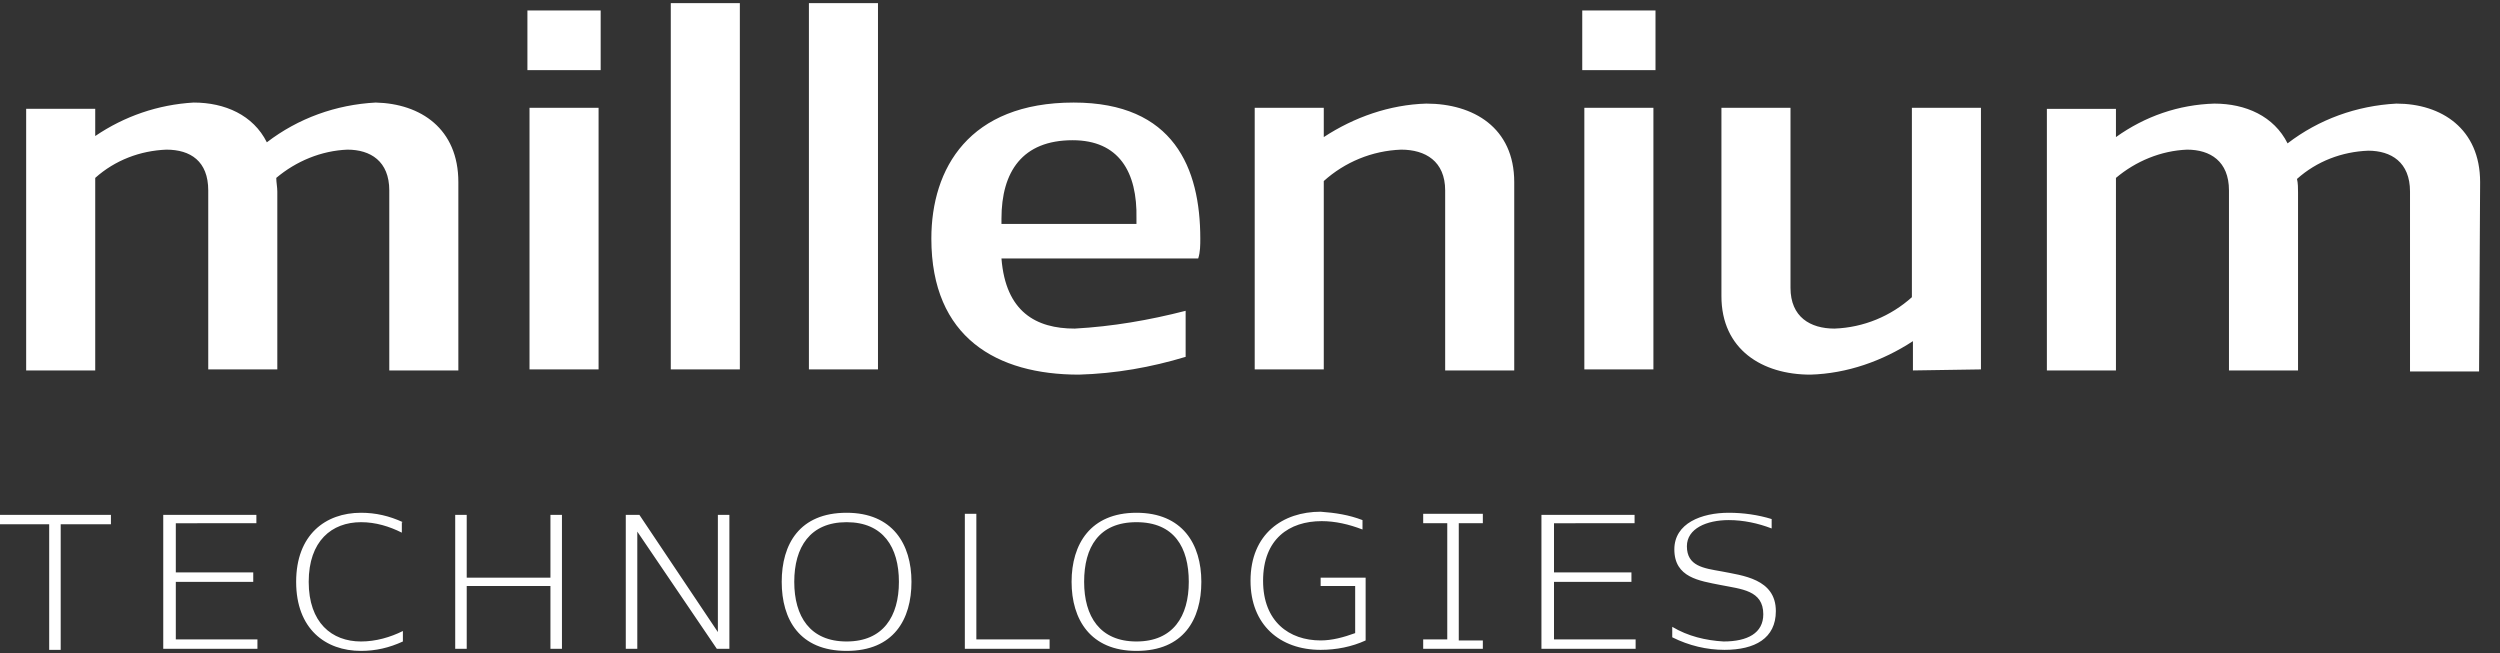
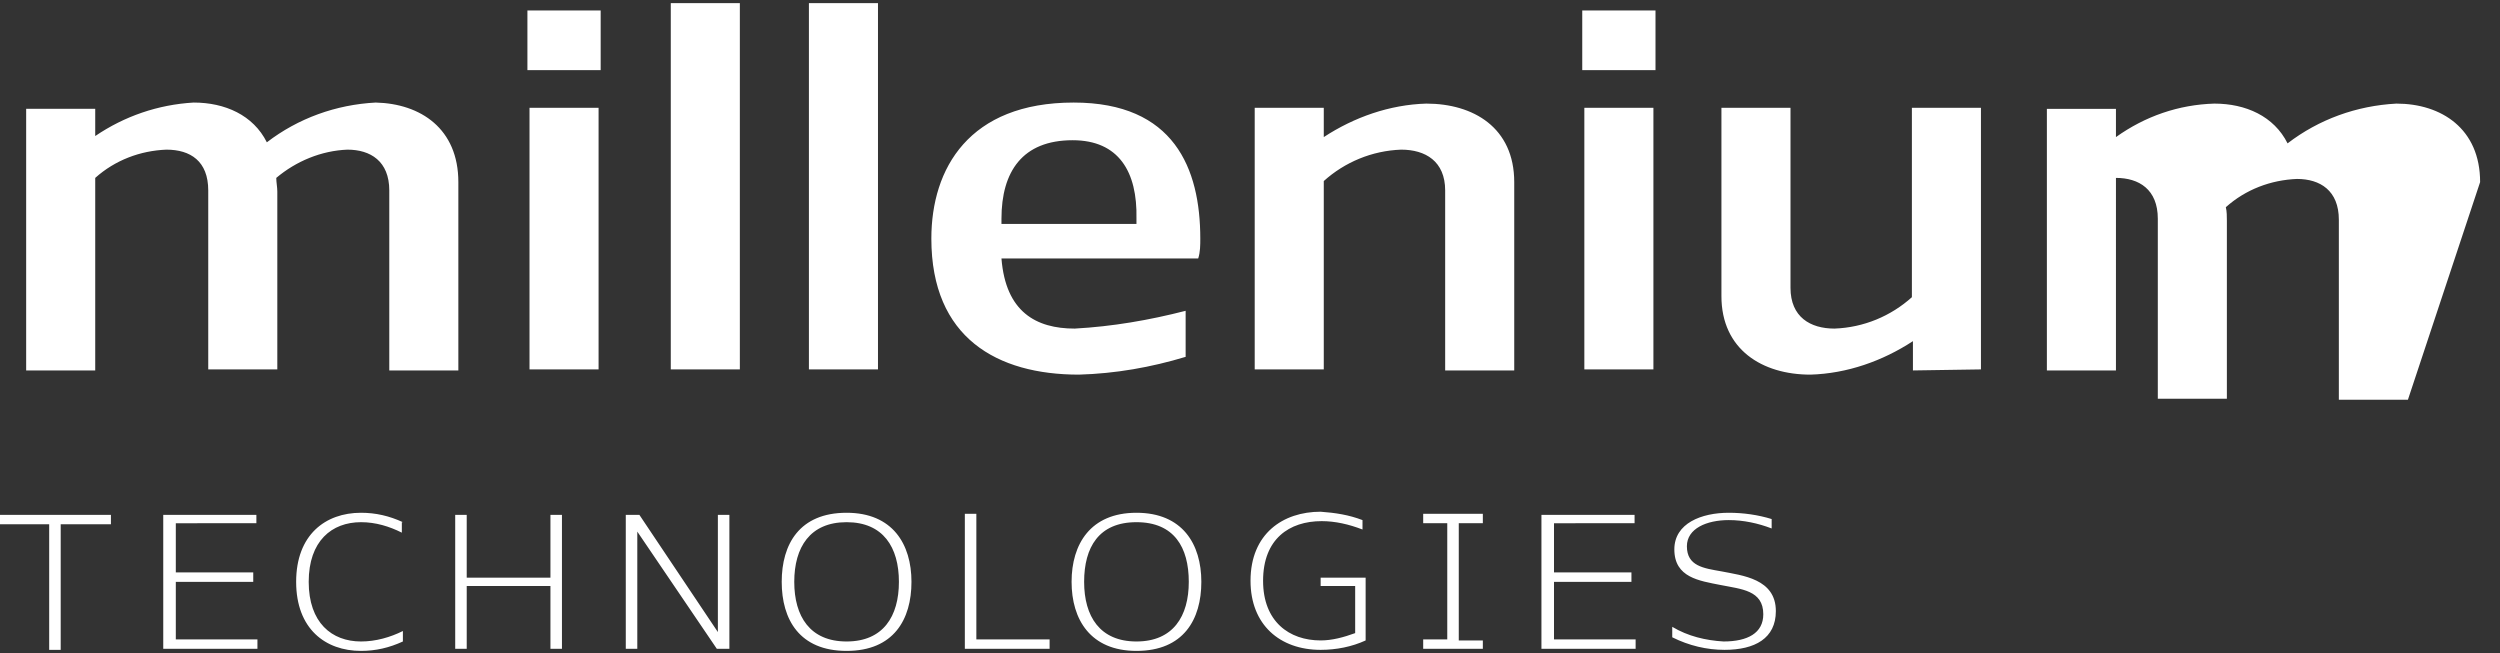
<svg xmlns="http://www.w3.org/2000/svg" version="1.1" id="Layer_1" x="0px" y="0px" viewBox="0 0 238.9 62.4" style="enable-background:new 0 0 238.9 62.4;" xml:space="preserve">
  <rect x="0" y="0" width="238.9" height="62.4" fill="#333333" stroke="none" />
  <style type="text/css">
	.st0{fill:#FFFFFF;}
</style>
-   <path class="st0" d="M165.2,49c-2.6,0-5.2,1-5.2,3.5c0,2.7,2.4,3,4.4,3.4c2,0.4,4.1,0.5,4.1,2.8c0,1.8-1.5,2.6-3.8,2.6  c-1.7-0.1-3.4-0.5-4.9-1.4v1c1.6,0.8,3.3,1.2,5,1.2c2.9,0,4.9-1.1,4.9-3.7c0-3.1-3.2-3.4-5.2-3.8c-1.7-0.3-3.3-0.5-3.3-2.4  c0-1.7,1.9-2.5,4-2.5c1.4,0,2.8,0.3,4.1,0.8v-0.9C168,49.2,166.6,49,165.2,49L165.2,49z M156.2,50.1v-0.9h-8.9V62h9v-0.9h-7.8v-5.5  h7.4v-0.9h-7.4v-4.7H156.2z M141.7,50v-0.9H136V50h2.3v11.1H136V62h5.7v-0.8h-2.3V50H141.7z M130.2,49.7c-1.3-0.5-2.6-0.7-4-0.8  c-3.6,0-6.7,2.1-6.7,6.6c0,4.2,2.8,6.6,6.7,6.6c1.5,0,3-0.3,4.3-0.9v-6h-4.3v0.8h3.3v4.5c-1.1,0.4-2.2,0.7-3.3,0.7  c-3,0-5.5-1.8-5.5-5.7c0-4,2.5-5.7,5.6-5.7c1.3,0,2.6,0.3,3.9,0.8L130.2,49.7z M108.6,49.9c3.6,0,5,2.4,5,5.7c0,3.3-1.5,5.7-5,5.7  s-5-2.4-5-5.7C103.6,52.3,105,49.9,108.6,49.9L108.6,49.9z M114.8,55.6c0-3.6-1.8-6.6-6.2-6.6s-6.2,3-6.2,6.6c0,3.6,1.8,6.6,6.2,6.6  C113.1,62.2,114.8,59.2,114.8,55.6L114.8,55.6z M93.3,61.1v-12h-1.1V62h8.1v-0.9H93.3z M85.9,55.6c0,3.3-1.5,5.7-5,5.7s-5-2.4-5-5.7  c0-3.3,1.5-5.7,5-5.7S85.9,52.3,85.9,55.6z M87.1,55.6c0-3.6-1.8-6.6-6.2-6.6c-4.5,0-6.2,3-6.2,6.6c0,3.6,1.7,6.6,6.2,6.6  C85.4,62.2,87.1,59.2,87.1,55.6z M69.7,62V49.2h-1.1v11.2l-7.5-11.2h-1.3V62h1.1V50.8L68.5,62L69.7,62z M53.7,62V49.2h-1.1v6h-8v-6  h-1.1V62h1.1v-6h8v6L53.7,62z M38.5,49.9c-1.3-0.6-2.6-0.9-4-0.9c-3.4,0-6.2,2.1-6.2,6.6s2.8,6.6,6.2,6.6c1.4,0,2.7-0.3,4-0.9v-1  c-1.2,0.6-2.6,1-4,1c-2.8,0-5-1.8-5-5.7c0-3.9,2.2-5.7,5-5.7c1.4,0,2.7,0.4,3.9,1V49.9z M24.5,50.1v-0.9h-8.9V62h9v-0.9h-7.8v-5.5  h7.4v-0.9h-7.4v-4.7H24.5z M10.6,50.1v-0.9H0v0.9h4.7v12h1.1v-12H10.6z M237,17.4c0-5.1-3.7-7.5-8-7.5c-3.8,0.2-7.4,1.5-10.4,3.8  c-1.3-2.6-4-3.8-7-3.8c-3.4,0.1-6.6,1.2-9.4,3.2v-2.7h-6.6v25h6.6V17c1.9-1.6,4.3-2.6,6.8-2.7c2.2,0,4,1.1,4,3.9v17.2h6.6v-17  c0-0.4,0-0.9-0.1-1.3c1.9-1.7,4.3-2.6,6.8-2.7c2.2,0,4,1.1,4,3.9l0,17.2h6.6L237,17.4z M189.3,35.3v-25h-6.6v18.1  c-2,1.8-4.6,2.9-7.4,3c-2.3,0-4.2-1.1-4.2-3.9l0-17.2h-6.6v18c0,5.1,3.9,7.5,8.5,7.5c3.5-0.1,6.9-1.3,9.8-3.2v2.8L189.3,35.3z   M158,10.3l-6.6,0l0,25h6.6L158,10.3z M151.2,6.7h7V1h-7V6.7z M136.3,9.9c-3.5,0.1-6.9,1.3-9.8,3.2v-2.8h-6.6v25h6.6V17.3  c2-1.8,4.6-2.9,7.4-3c2.3,0,4.2,1.1,4.2,3.9l0,17.2h6.6v-18C144.7,12.2,140.8,9.9,136.3,9.9L136.3,9.9z M95.7,20.9  c0-4.5,2-7.5,6.8-7.5c4.4,0,6.2,3,6.1,7.5l0,0.5H95.7L95.7,20.9z M114.7,22.8c0-6.7-2.5-13-12.1-13c-10,0-13.6,6.3-13.6,13  c0,9.5,6.3,13,14.1,13c3.5-0.1,6.9-0.7,10.2-1.7v-4.4c-3.5,0.9-7,1.5-10.6,1.7c-3.7,0-6.6-1.6-7-6.7h18.8  C114.7,24.1,114.7,23.4,114.7,22.8L114.7,22.8z M83.9,0.3l-6.6,0l0,35h6.6L83.9,0.3z M70.7,0.3l-6.6,0l0,35h6.6L70.7,0.3z   M57.2,10.3l-6.6,0l0,25h6.6L57.2,10.3z M50.4,6.7h7V1h-7V6.7z M43.8,17.4v18h-6.6V18.2c0-2.8-1.8-3.9-4-3.9  c-2.5,0.1-4.9,1.1-6.8,2.7c0,0.4,0.1,0.9,0.1,1.3v17h-6.6V18.2c0-2.8-1.7-3.9-4-3.9c-2.5,0.1-4.9,1-6.8,2.7v18.4H2.5v-25h6.6V13  c2.8-1.9,6-3,9.4-3.2c3,0,5.7,1.2,7,3.8c3-2.3,6.6-3.6,10.4-3.8C40.2,9.9,43.8,12.3,43.8,17.4z" />
+   <path class="st0" d="M165.2,49c-2.6,0-5.2,1-5.2,3.5c0,2.7,2.4,3,4.4,3.4c2,0.4,4.1,0.5,4.1,2.8c0,1.8-1.5,2.6-3.8,2.6  c-1.7-0.1-3.4-0.5-4.9-1.4v1c1.6,0.8,3.3,1.2,5,1.2c2.9,0,4.9-1.1,4.9-3.7c0-3.1-3.2-3.4-5.2-3.8c-1.7-0.3-3.3-0.5-3.3-2.4  c0-1.7,1.9-2.5,4-2.5c1.4,0,2.8,0.3,4.1,0.8v-0.9C168,49.2,166.6,49,165.2,49L165.2,49z M156.2,50.1v-0.9h-8.9V62h9v-0.9h-7.8v-5.5  h7.4v-0.9h-7.4v-4.7H156.2z M141.7,50v-0.9H136V50h2.3v11.1H136V62h5.7v-0.8h-2.3V50H141.7z M130.2,49.7c-1.3-0.5-2.6-0.7-4-0.8  c-3.6,0-6.7,2.1-6.7,6.6c0,4.2,2.8,6.6,6.7,6.6c1.5,0,3-0.3,4.3-0.9v-6h-4.3v0.8h3.3v4.5c-1.1,0.4-2.2,0.7-3.3,0.7  c-3,0-5.5-1.8-5.5-5.7c0-4,2.5-5.7,5.6-5.7c1.3,0,2.6,0.3,3.9,0.8L130.2,49.7z M108.6,49.9c3.6,0,5,2.4,5,5.7c0,3.3-1.5,5.7-5,5.7  s-5-2.4-5-5.7C103.6,52.3,105,49.9,108.6,49.9L108.6,49.9z M114.8,55.6c0-3.6-1.8-6.6-6.2-6.6s-6.2,3-6.2,6.6c0,3.6,1.8,6.6,6.2,6.6  C113.1,62.2,114.8,59.2,114.8,55.6L114.8,55.6z M93.3,61.1v-12h-1.1V62h8.1v-0.9H93.3z M85.9,55.6c0,3.3-1.5,5.7-5,5.7s-5-2.4-5-5.7  c0-3.3,1.5-5.7,5-5.7S85.9,52.3,85.9,55.6z M87.1,55.6c0-3.6-1.8-6.6-6.2-6.6c-4.5,0-6.2,3-6.2,6.6c0,3.6,1.7,6.6,6.2,6.6  C85.4,62.2,87.1,59.2,87.1,55.6z M69.7,62V49.2h-1.1v11.2l-7.5-11.2h-1.3V62h1.1V50.8L68.5,62L69.7,62z M53.7,62V49.2h-1.1v6h-8v-6  h-1.1V62h1.1v-6h8v6L53.7,62z M38.5,49.9c-1.3-0.6-2.6-0.9-4-0.9c-3.4,0-6.2,2.1-6.2,6.6s2.8,6.6,6.2,6.6c1.4,0,2.7-0.3,4-0.9v-1  c-1.2,0.6-2.6,1-4,1c-2.8,0-5-1.8-5-5.7c0-3.9,2.2-5.7,5-5.7c1.4,0,2.7,0.4,3.9,1V49.9z M24.5,50.1v-0.9h-8.9V62h9v-0.9h-7.8v-5.5  h7.4v-0.9h-7.4v-4.7H24.5z M10.6,50.1v-0.9H0v0.9h4.7v12h1.1v-12H10.6z M237,17.4c0-5.1-3.7-7.5-8-7.5c-3.8,0.2-7.4,1.5-10.4,3.8  c-1.3-2.6-4-3.8-7-3.8c-3.4,0.1-6.6,1.2-9.4,3.2v-2.7h-6.6v25h6.6V17c2.2,0,4,1.1,4,3.9v17.2h6.6v-17  c0-0.4,0-0.9-0.1-1.3c1.9-1.7,4.3-2.6,6.8-2.7c2.2,0,4,1.1,4,3.9l0,17.2h6.6L237,17.4z M189.3,35.3v-25h-6.6v18.1  c-2,1.8-4.6,2.9-7.4,3c-2.3,0-4.2-1.1-4.2-3.9l0-17.2h-6.6v18c0,5.1,3.9,7.5,8.5,7.5c3.5-0.1,6.9-1.3,9.8-3.2v2.8L189.3,35.3z   M158,10.3l-6.6,0l0,25h6.6L158,10.3z M151.2,6.7h7V1h-7V6.7z M136.3,9.9c-3.5,0.1-6.9,1.3-9.8,3.2v-2.8h-6.6v25h6.6V17.3  c2-1.8,4.6-2.9,7.4-3c2.3,0,4.2,1.1,4.2,3.9l0,17.2h6.6v-18C144.7,12.2,140.8,9.9,136.3,9.9L136.3,9.9z M95.7,20.9  c0-4.5,2-7.5,6.8-7.5c4.4,0,6.2,3,6.1,7.5l0,0.5H95.7L95.7,20.9z M114.7,22.8c0-6.7-2.5-13-12.1-13c-10,0-13.6,6.3-13.6,13  c0,9.5,6.3,13,14.1,13c3.5-0.1,6.9-0.7,10.2-1.7v-4.4c-3.5,0.9-7,1.5-10.6,1.7c-3.7,0-6.6-1.6-7-6.7h18.8  C114.7,24.1,114.7,23.4,114.7,22.8L114.7,22.8z M83.9,0.3l-6.6,0l0,35h6.6L83.9,0.3z M70.7,0.3l-6.6,0l0,35h6.6L70.7,0.3z   M57.2,10.3l-6.6,0l0,25h6.6L57.2,10.3z M50.4,6.7h7V1h-7V6.7z M43.8,17.4v18h-6.6V18.2c0-2.8-1.8-3.9-4-3.9  c-2.5,0.1-4.9,1.1-6.8,2.7c0,0.4,0.1,0.9,0.1,1.3v17h-6.6V18.2c0-2.8-1.7-3.9-4-3.9c-2.5,0.1-4.9,1-6.8,2.7v18.4H2.5v-25h6.6V13  c2.8-1.9,6-3,9.4-3.2c3,0,5.7,1.2,7,3.8c3-2.3,6.6-3.6,10.4-3.8C40.2,9.9,43.8,12.3,43.8,17.4z" />
</svg>